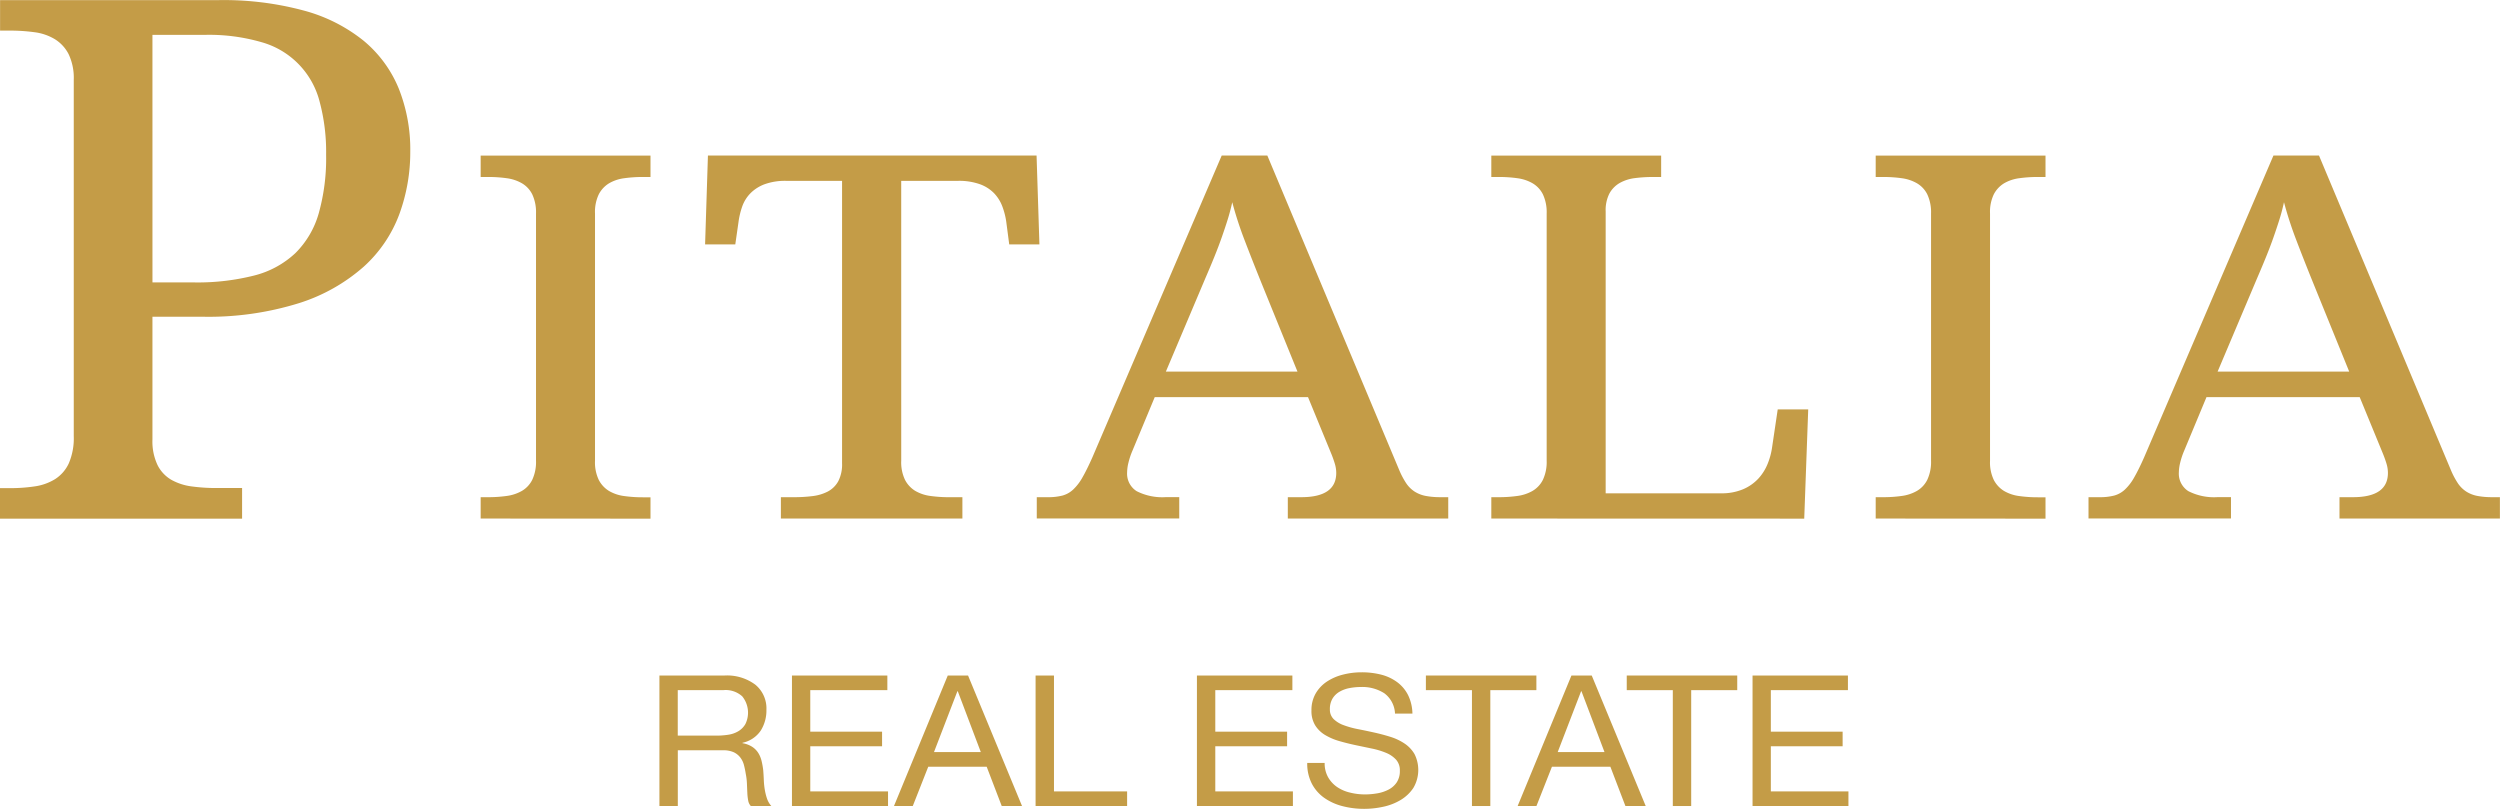
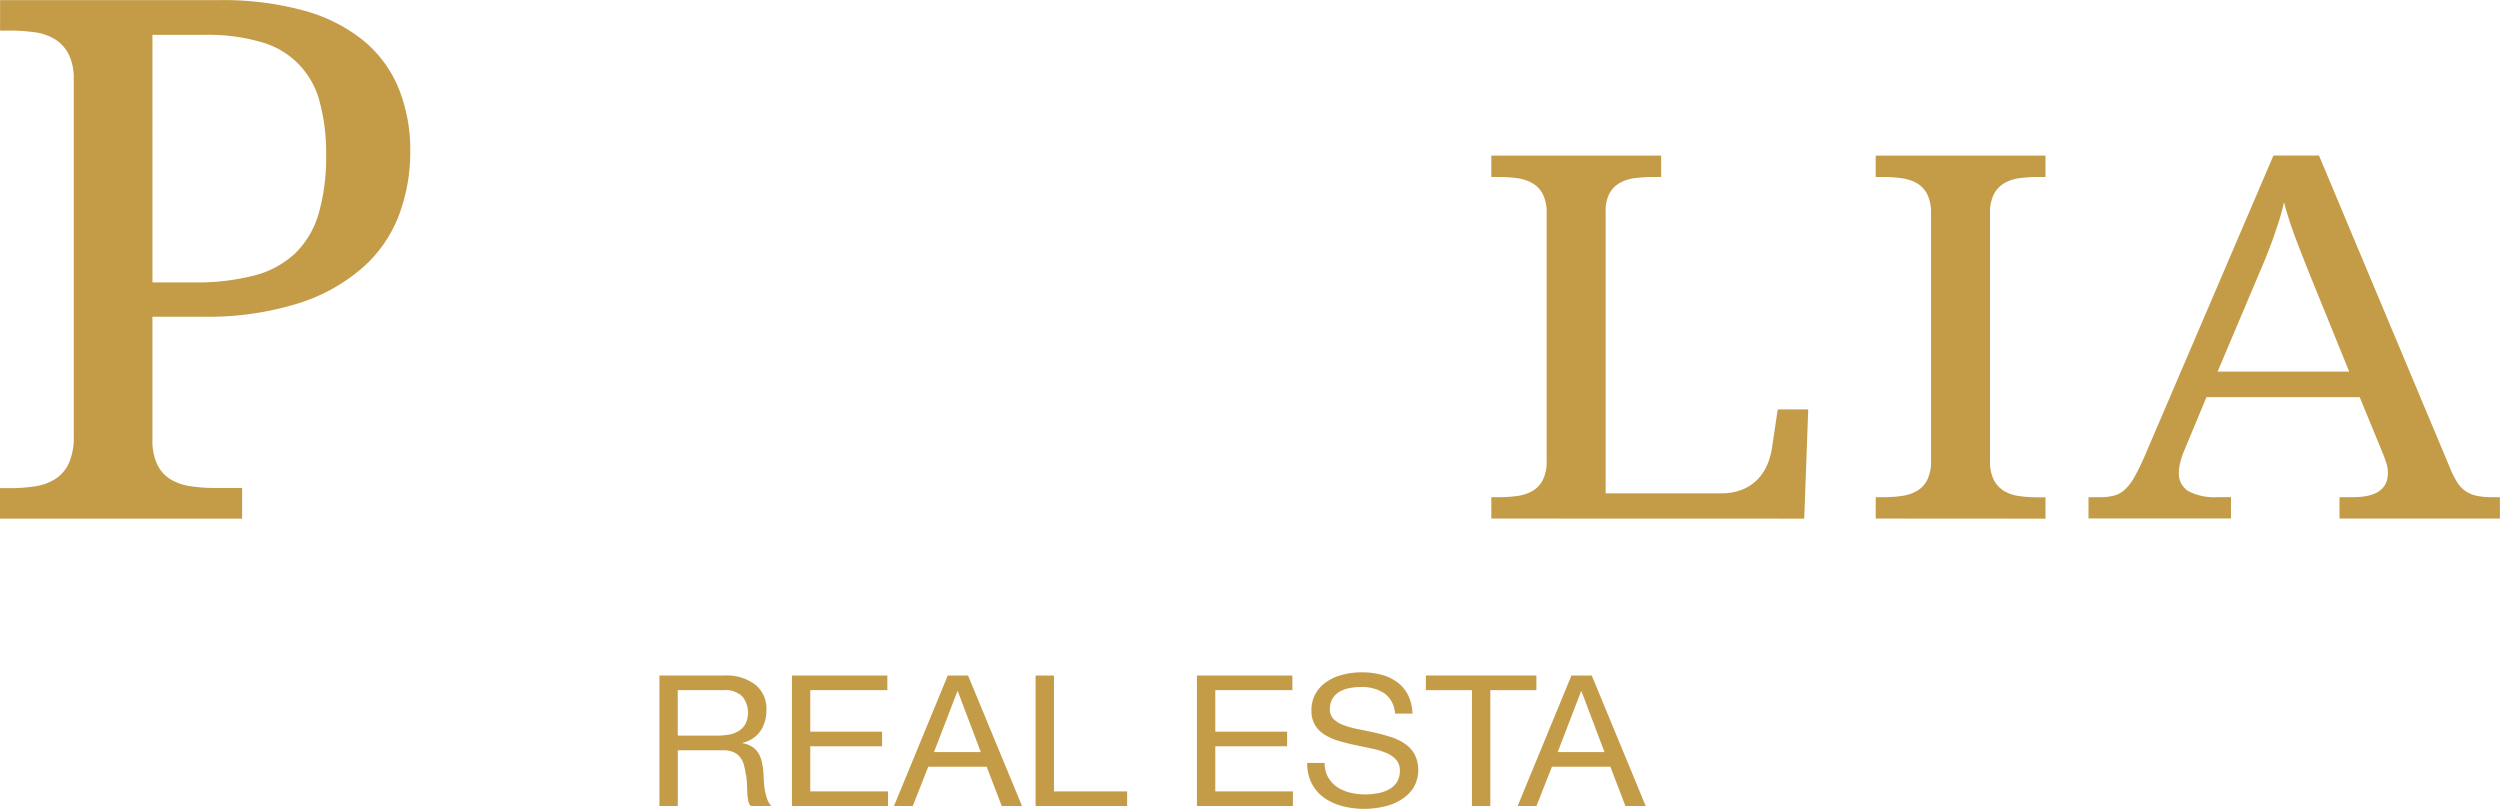
<svg xmlns="http://www.w3.org/2000/svg" width="132.968" height="43.025">
  <g data-name="Group 1057" fill="#c49c47">
    <g data-name="Group 1046">
      <path data-name="Path 5696" d="M0 27.585v-1.622h.526a8.75 8.75 0 001.324-.094 2.81 2.81 0 001.082-.387 1.974 1.974 0 00.728-.84 3.386 3.386 0 00.263-1.453V4.249a2.943 2.943 0 00-.273-1.368 2.011 2.011 0 00-.738-.8 2.785 2.785 0 00-1.082-.368 9.563 9.563 0 00-1.3-.085H.004V.006h11.627a16.376 16.376 0 014.529.556 8.626 8.626 0 013.174 1.6 6.5 6.5 0 011.87 2.537 8.763 8.763 0 01.617 3.377 9.583 9.583 0 01-.576 3.3 7.087 7.087 0 01-1.89 2.8 9.527 9.527 0 01-3.438 1.943 16.18 16.18 0 01-5.2.726H8.108v6.527a2.941 2.941 0 00.273 1.368 1.876 1.876 0 00.738.783 2.994 2.994 0 001.082.349 9.634 9.634 0 001.3.085h1.375v1.628zm8.109-12.564h2.2a12.243 12.243 0 003.215-.368 4.981 4.981 0 002.184-1.188 4.836 4.836 0 001.243-2.113 10.8 10.8 0 00.394-3.122 10.3 10.3 0 00-.344-2.82 4.412 4.412 0 00-3.1-3.169 9.977 9.977 0 00-2.982-.387H8.108z" />
-       <path data-name="Path 5697" d="M25.565 27.58v-1.136h.394a7 7 0 00.993-.066 2.194 2.194 0 00.811-.271 1.412 1.412 0 00.546-.588 2.231 2.231 0 00.2-1.017V11.354a2.234 2.234 0 00-.2-1.017 1.414 1.414 0 00-.546-.587 2.2 2.2 0 00-.811-.271 7.074 7.074 0 00-.993-.066h-.394V8.277h9.033v1.136h-.409a7.118 7.118 0 00-.985.066 2.139 2.139 0 00-.811.271 1.481 1.481 0 00-.546.587 2.162 2.162 0 00-.2 1.017v13.154a2.158 2.158 0 00.2 1.017 1.479 1.479 0 00.546.588 2.131 2.131 0 00.811.271 7.047 7.047 0 00.985.066h.409v1.136z" />
-       <path data-name="Path 5698" d="M47.934 24.503a2.158 2.158 0 00.2 1.017 1.478 1.478 0 00.545.588 2.135 2.135 0 00.811.271 7.046 7.046 0 00.985.066h.712v1.136h-9.654v-1.137h.712a7.653 7.653 0 00.978-.059 2.364 2.364 0 00.811-.245 1.359 1.359 0 00.553-.548 1.943 1.943 0 00.2-.957V9.619h-2.971a3.2 3.2 0 00-1.144.178 2.09 2.09 0 00-.758.482 1.93 1.93 0 00-.439.707 4.2 4.2 0 00-.2.852L39.108 13h-1.606l.151-4.728h17.479L55.284 13h-1.606l-.152-1.162a3.886 3.886 0 00-.212-.852 2.081 2.081 0 00-.44-.707 2 2 0 00-.758-.482 3.313 3.313 0 00-1.167-.178h-3.016z" />
-       <path data-name="Path 5699" d="M61.418 21.122l-1.182 2.839a3.984 3.984 0 00-.212.628 2.3 2.3 0 00-.076.535 1.1 1.1 0 00.508 1 3 3 0 001.553.317h.712v1.136h-7.578v-1.133h.591a3 3 0 00.773-.086 1.362 1.362 0 00.576-.324 2.7 2.7 0 00.493-.647q.235-.41.523-1.057L64.98 8.271h2.425l7.017 16.733a4.191 4.191 0 00.371.7 1.563 1.563 0 00.447.442 1.691 1.691 0 00.591.231 4.091 4.091 0 00.788.066h.409v1.136h-8.533v-1.135h.712q1.864 0 1.864-1.294a1.679 1.679 0 00-.068-.462 5.7 5.7 0 00-.19-.541l-1.243-3.025zm5.668-6.088q-.485-1.2-.887-2.252a19.733 19.733 0 01-.659-2.027q-.107.489-.25.944t-.311.931q-.167.475-.379 1t-.485 1.156l-2.106 4.979h7z" />
      <path data-name="Path 5700" d="M79.319 27.58v-1.136h.394a7 7 0 00.993-.066 2.193 2.193 0 00.811-.271 1.417 1.417 0 00.546-.588 2.232 2.232 0 00.2-1.017V11.354a2.235 2.235 0 00-.2-1.017 1.419 1.419 0 00-.546-.587 2.2 2.2 0 00-.811-.271 7.065 7.065 0 00-.993-.066h-.394V8.277h9.033v1.136h-.409a7.652 7.652 0 00-.978.059 2.193 2.193 0 00-.811.257 1.449 1.449 0 00-.553.561 1.948 1.948 0 00-.2.958v14.99h6.123a2.929 2.929 0 001.19-.218 2.381 2.381 0 00.811-.568 2.591 2.591 0 00.492-.786 3.7 3.7 0 00.235-.871l.3-2.021h1.622l-.212 5.811z" />
      <path data-name="Path 5701" d="M99.763 27.58v-1.136h.394a6.994 6.994 0 00.993-.066 2.193 2.193 0 00.811-.271 1.412 1.412 0 00.546-.588 2.232 2.232 0 00.2-1.017V11.354a2.235 2.235 0 00-.2-1.017 1.413 1.413 0 00-.546-.587 2.2 2.2 0 00-.811-.271 7.065 7.065 0 00-.993-.066h-.394V8.277h9.032v1.136h-.409a7.117 7.117 0 00-.985.066 2.141 2.141 0 00-.811.271 1.483 1.483 0 00-.546.587 2.166 2.166 0 00-.2 1.017v13.154a2.163 2.163 0 00.2 1.017 1.482 1.482 0 00.546.588 2.133 2.133 0 00.811.271 7.045 7.045 0 00.985.066h.409v1.136z" />
      <path data-name="Path 5702" d="M117.357 21.122l-1.182 2.839a3.984 3.984 0 00-.212.628 2.3 2.3 0 00-.076.535 1.1 1.1 0 00.508 1 3 3 0 001.553.317h.712v1.136h-7.578v-1.133h.591a3 3 0 00.773-.086 1.363 1.363 0 00.576-.324 2.7 2.7 0 00.493-.647q.235-.41.523-1.057l6.881-16.059h2.421l7.017 16.733a4.224 4.224 0 00.371.7 1.568 1.568 0 00.447.442 1.688 1.688 0 00.591.231 4.091 4.091 0 00.788.066h.409v1.136h-8.532v-1.135h.712q1.864 0 1.864-1.294a1.677 1.677 0 00-.068-.462q-.068-.237-.19-.541l-1.243-3.025zm5.668-6.088q-.486-1.2-.887-2.252a19.914 19.914 0 01-.659-2.027q-.106.489-.25.944t-.311.931q-.167.475-.379 1t-.485 1.156l-2.106 4.979h7z" />
    </g>
    <g data-name="Group 1047">
      <path data-name="Path 5706" d="M38.53 35.929a2.516 2.516 0 011.642.486 1.631 1.631 0 01.592 1.332 2.017 2.017 0 01-.3 1.108 1.56 1.56 0 01-.972.651v.023a1.346 1.346 0 01.52.195 1.083 1.083 0 01.319.325 1.425 1.425 0 01.175.423 4.223 4.223 0 01.087.486q.021.253.031.515a4.176 4.176 0 00.051.515 3 3 0 00.118.481 1.167 1.167 0 00.231.4h-1.091a.567.567 0 01-.139-.292 2.812 2.812 0 01-.046-.413q-.011-.228-.021-.491a3.264 3.264 0 00-.062-.515 4.778 4.778 0 00-.1-.481 1.111 1.111 0 00-.2-.4.956.956 0 00-.35-.272 1.362 1.362 0 00-.576-.1h-2.388v2.965h-.978v-6.941zm.206 3.149a1.456 1.456 0 00.54-.19 1.057 1.057 0 00.37-.379 1.377 1.377 0 00-.169-1.473 1.314 1.314 0 00-1-.33h-2.429v2.42h2.038a4.154 4.154 0 00.655-.048z" />
      <path data-name="Path 5707" d="M47.196 35.929v.778h-4.1v2.207h3.819v.778h-3.819v2.4h4.136v.778h-5.11v-6.941z" />
      <path data-name="Path 5708" d="M51.488 35.929l2.871 6.941h-1.08l-.8-2.09h-3.108l-.823 2.09h-1l2.861-6.941zm.679 4.073l-1.225-3.237h-.021l-1.245 3.237z" />
      <path data-name="Path 5709" d="M56.058 35.929v6.163h3.89v.778H55.08v-6.941z" />
      <path data-name="Path 5710" d="M68.738 35.929v.778h-4.1v2.207h3.819v.778h-3.819v2.4h4.128v.778h-5.105v-6.941z" />
      <path data-name="Path 5711" d="M73.631 36.875a2.164 2.164 0 00-1.25-.335 3.189 3.189 0 00-.608.058 1.657 1.657 0 00-.53.195 1.042 1.042 0 00-.371.364 1.072 1.072 0 00-.139.569.7.7 0 00.2.52 1.494 1.494 0 00.535.325 4.7 4.7 0 00.756.209q.422.083.86.18t.859.228a2.915 2.915 0 01.756.355 1.726 1.726 0 01.535.564 1.88 1.88 0 01-.061 1.8 2.107 2.107 0 01-.675.641 3.021 3.021 0 01-.921.36 4.755 4.755 0 01-1.013.112 4.554 4.554 0 01-1.169-.146 2.956 2.956 0 01-.967-.442 2.126 2.126 0 01-.658-.758 2.325 2.325 0 01-.242-1.094h.927a1.493 1.493 0 00.18.753 1.574 1.574 0 00.473.52 2.046 2.046 0 00.685.3 3.3 3.3 0 00.8.1 3.849 3.849 0 00.664-.058 2.032 2.032 0 00.6-.2 1.171 1.171 0 00.432-.384 1.084 1.084 0 00.165-.622.84.84 0 00-.2-.583 1.48 1.48 0 00-.535-.365 4.069 4.069 0 00-.756-.228l-.859-.18q-.438-.093-.86-.214a3.2 3.2 0 01-.756-.321 1.574 1.574 0 01-.535-.516 1.446 1.446 0 01-.2-.792 1.758 1.758 0 01.226-.909 1.906 1.906 0 01.6-.632 2.765 2.765 0 01.854-.369 3.975 3.975 0 01.983-.122 4.145 4.145 0 011.05.126 2.446 2.446 0 01.849.4 1.947 1.947 0 01.576.685 2.34 2.34 0 01.232.987h-.926a1.421 1.421 0 00-.566-1.081z" />
      <path data-name="Path 5712" d="M75.839 36.707v-.778h5.877v.778h-2.45v6.163h-.977v-6.163z" />
      <path data-name="Path 5713" d="M84.66 35.929l2.871 6.941h-1.08l-.8-2.09h-3.108l-.824 2.09h-1l2.861-6.941zm.679 4.073l-1.225-3.237h-.02l-1.245 3.237z" />
-       <path data-name="Path 5714" d="M86.522 36.707v-.778h5.877v.778H89.95v6.163h-.978v-6.163z" />
-       <path data-name="Path 5715" d="M98.286 35.929v.778h-4.1v2.207h3.818v.778h-3.818v2.4h4.127v.778h-5.1v-6.941z" />
    </g>
  </g>
</svg>